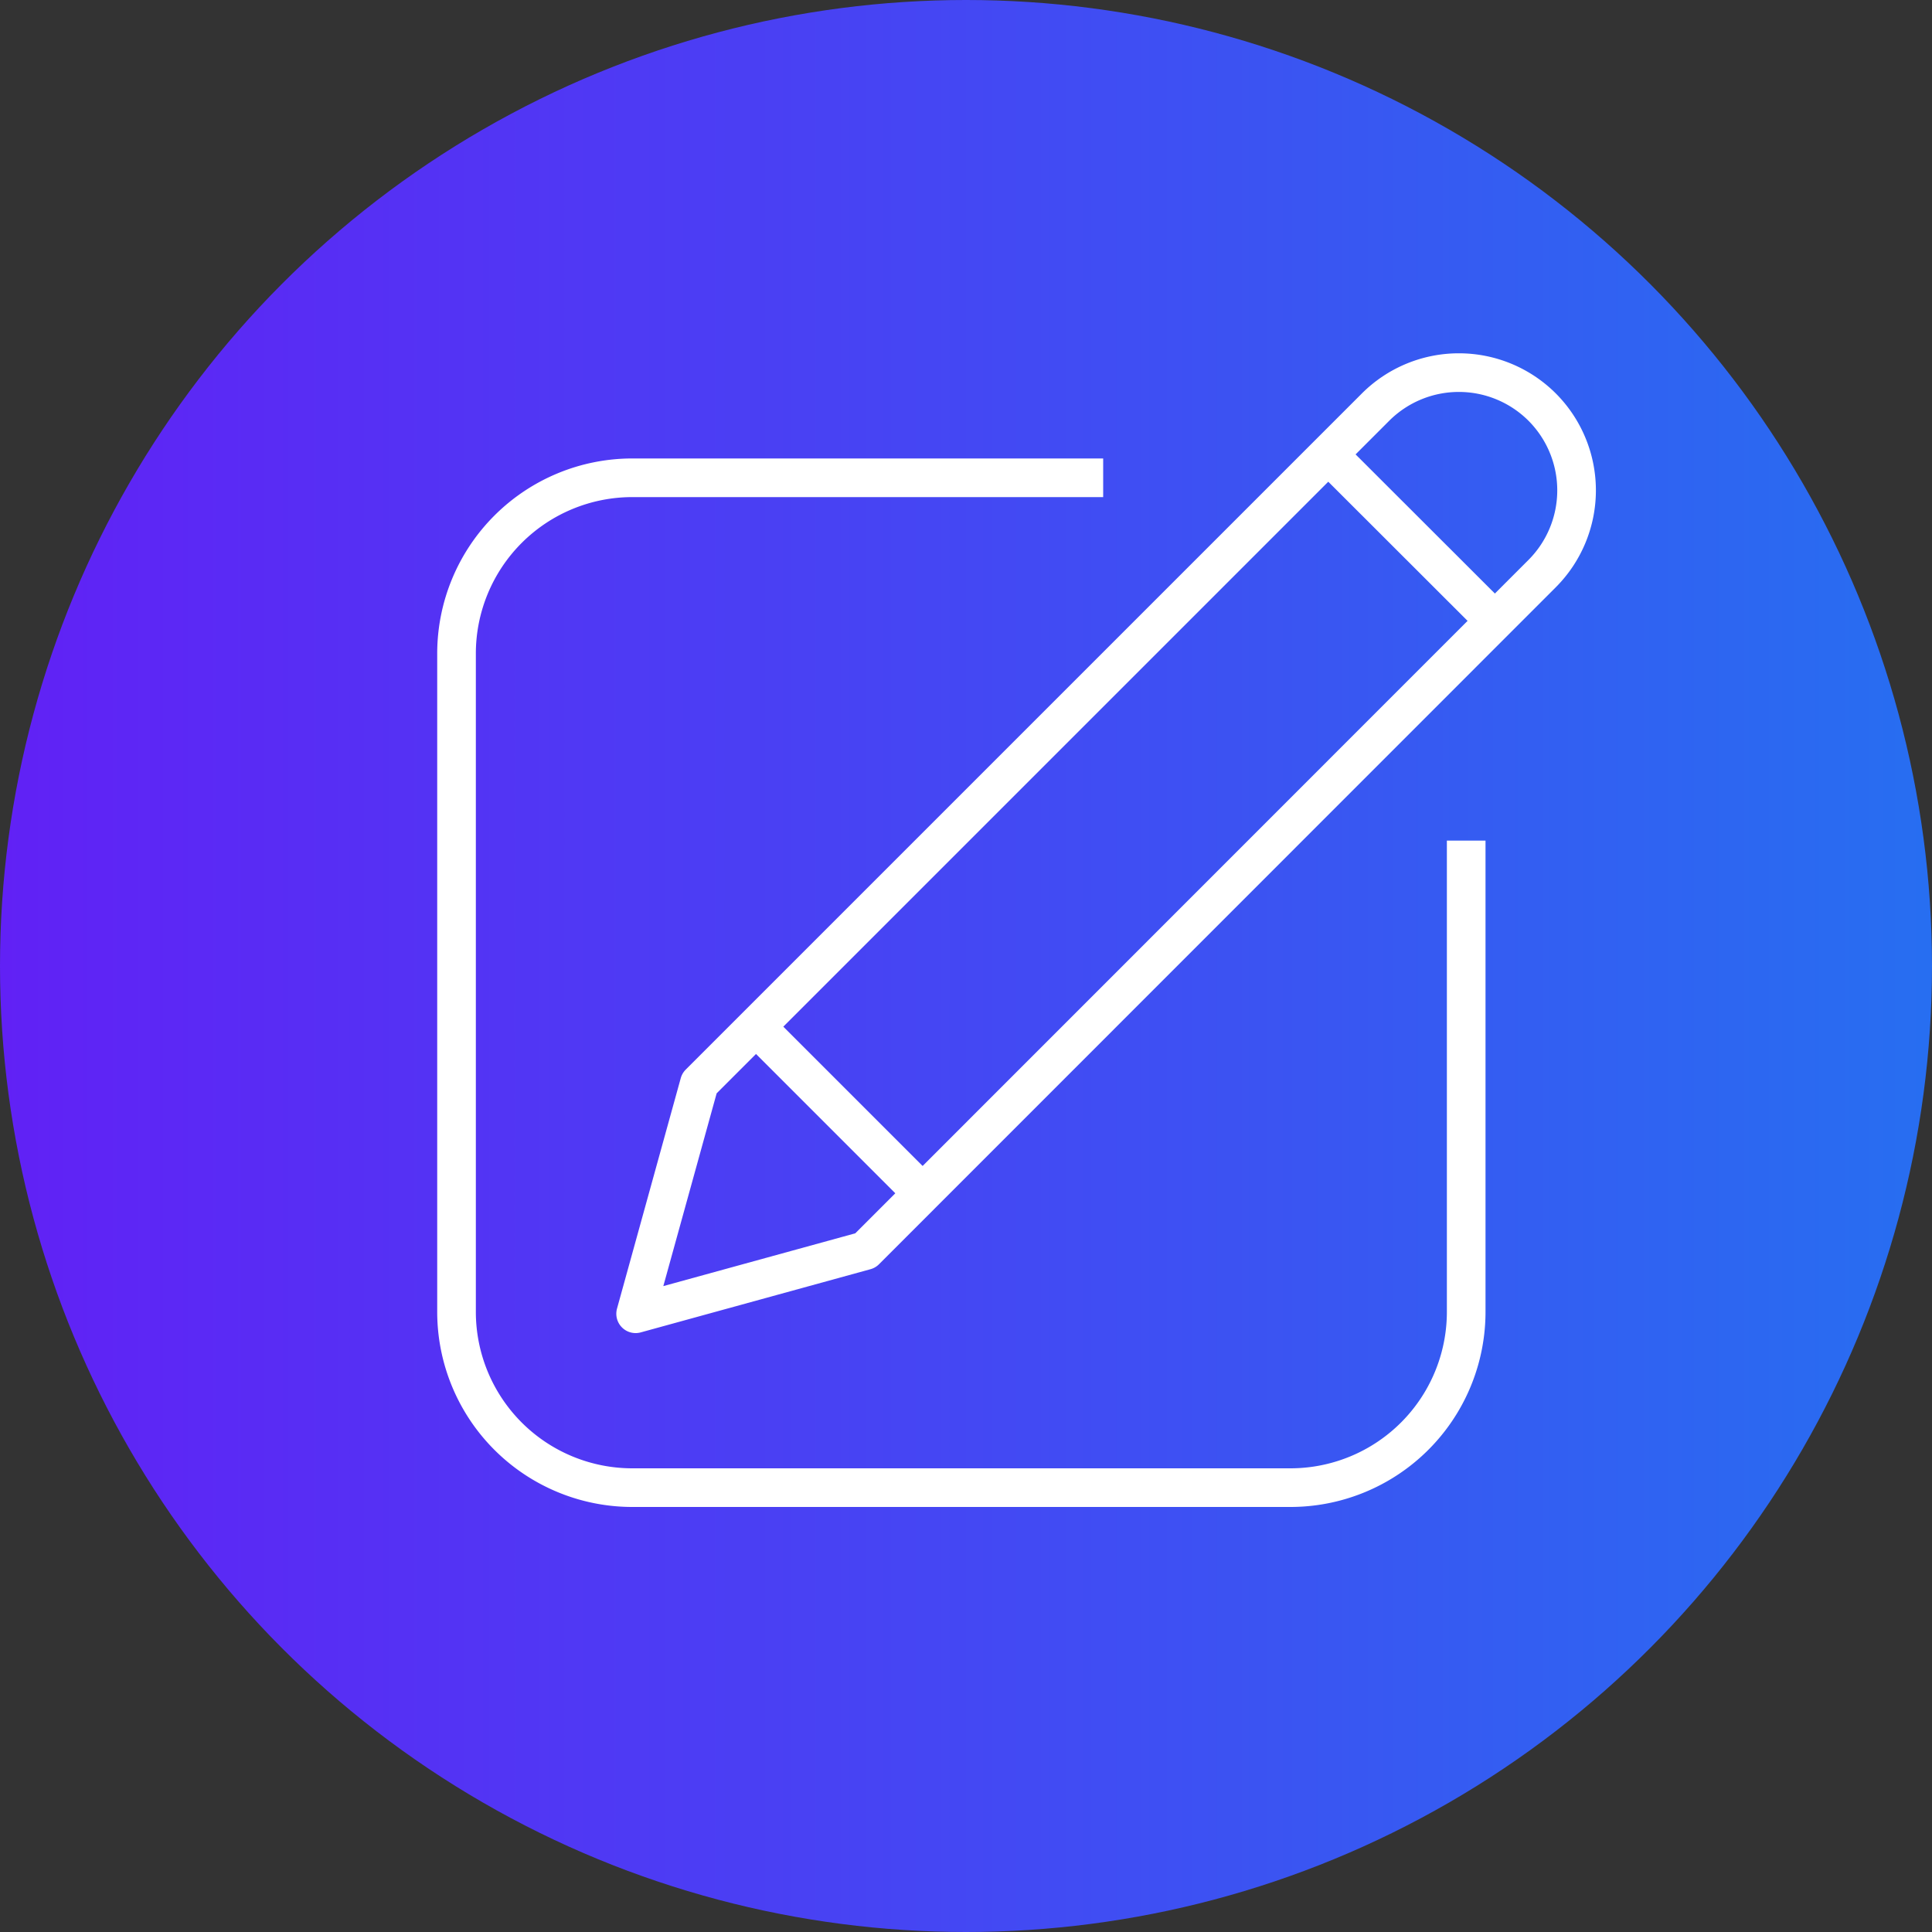
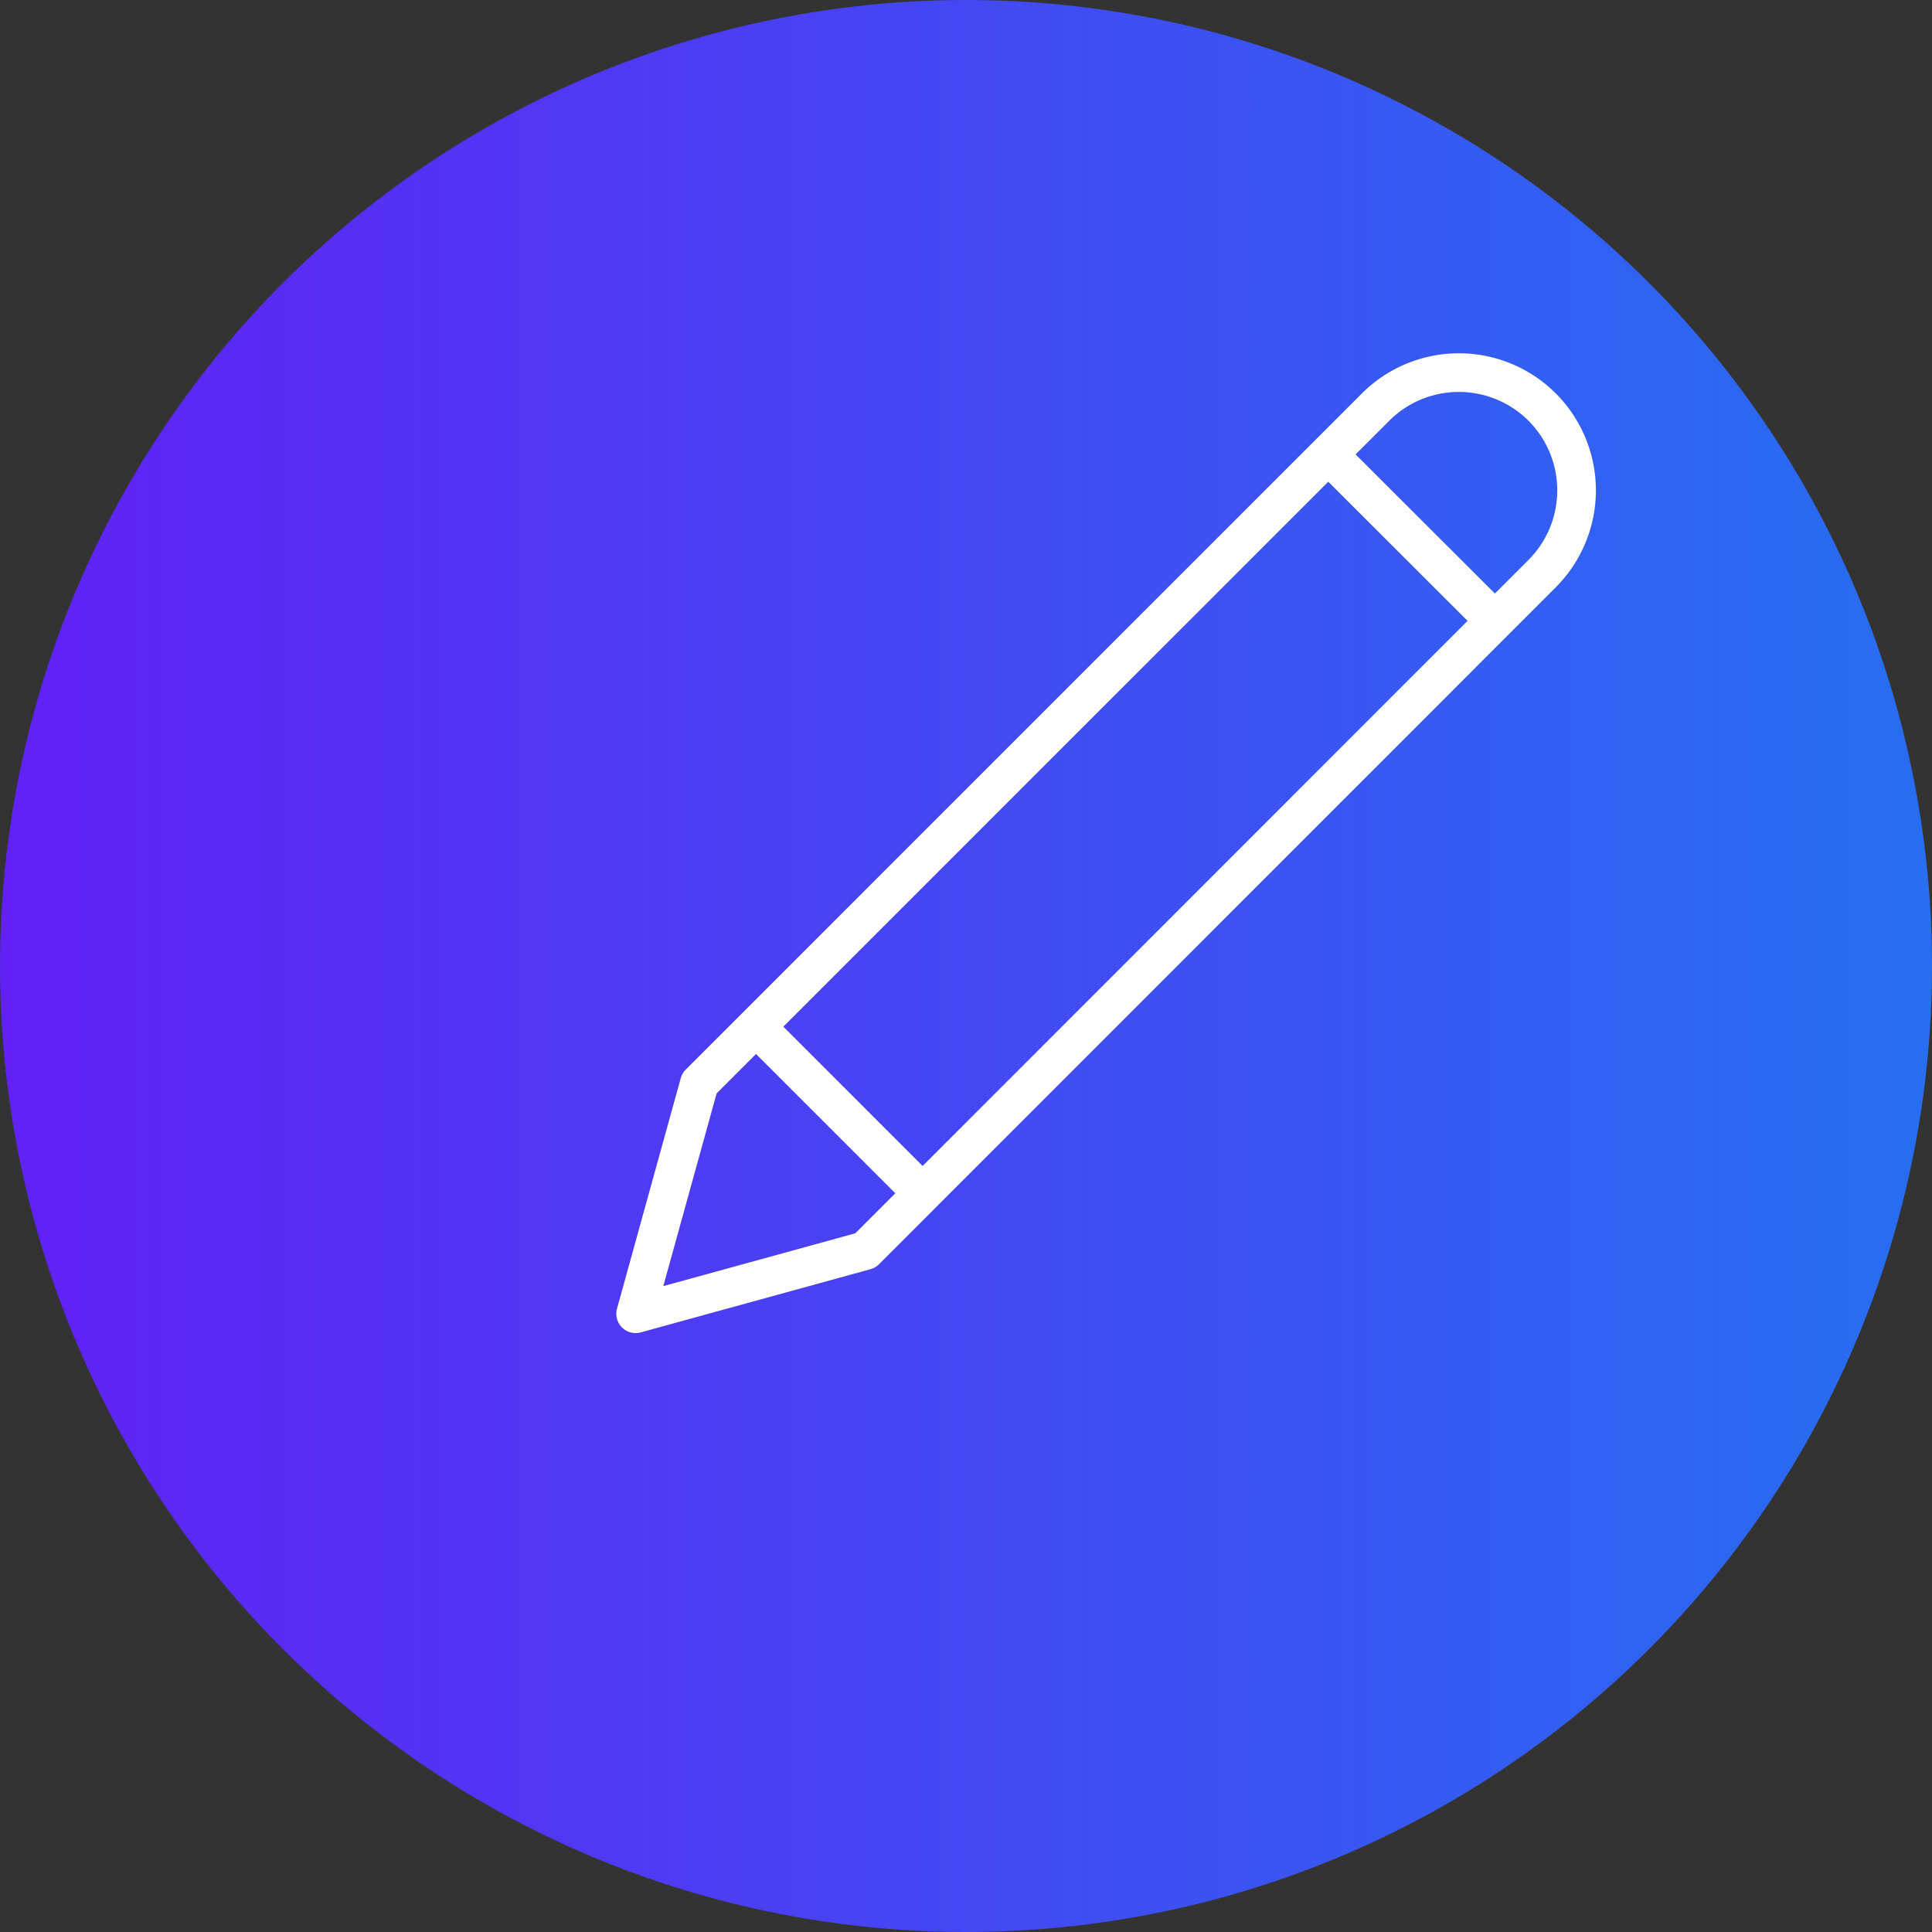
<svg xmlns="http://www.w3.org/2000/svg" id="Calque_1" data-name="Calque 1" viewBox="0 0 100 100">
  <rect x="0" y="0" width="100" height="100" fill="#333333" stroke="none" />
  <defs>
    <style>.cls-1,.cls-3{fill:none;}.cls-2{fill:url(#Dégradé_sans_nom_20);}.cls-3{stroke:#fff;stroke-linejoin:round;stroke-width:2px;}</style>
    <linearGradient id="Dégradé_sans_nom_20" y1="50" x2="100" y2="50" gradientUnits="userSpaceOnUse">
      <stop offset="0" stop-color="#6121f5" />
      <stop offset="1" stop-color="#276ef1" />
    </linearGradient>
  </defs>
  <rect class="cls-1" width="100" height="100" />
  <circle class="cls-2" cx="50" cy="50" r="50" />
-   <path class="cls-3" d="M75.89,43.51V67.89A9.1,9.1,0,0,1,66.79,77H32.73a9.1,9.1,0,0,1-9.1-9.09V33.82a9.1,9.1,0,0,1,9.1-9.09H57.1" />
  <path class="cls-3" d="M79.82,29.69a6.1,6.1,0,0,0,0-8.62h0a6.1,6.1,0,0,0-8.62,0l-35,35L32.9,68l11.89-3.27Z" />
  <line class="cls-3" x1="39.13" y1="53.14" x2="47.75" y2="61.76" />
  <line class="cls-3" x1="68.75" y1="23.52" x2="77.37" y2="32.13" />
</svg>